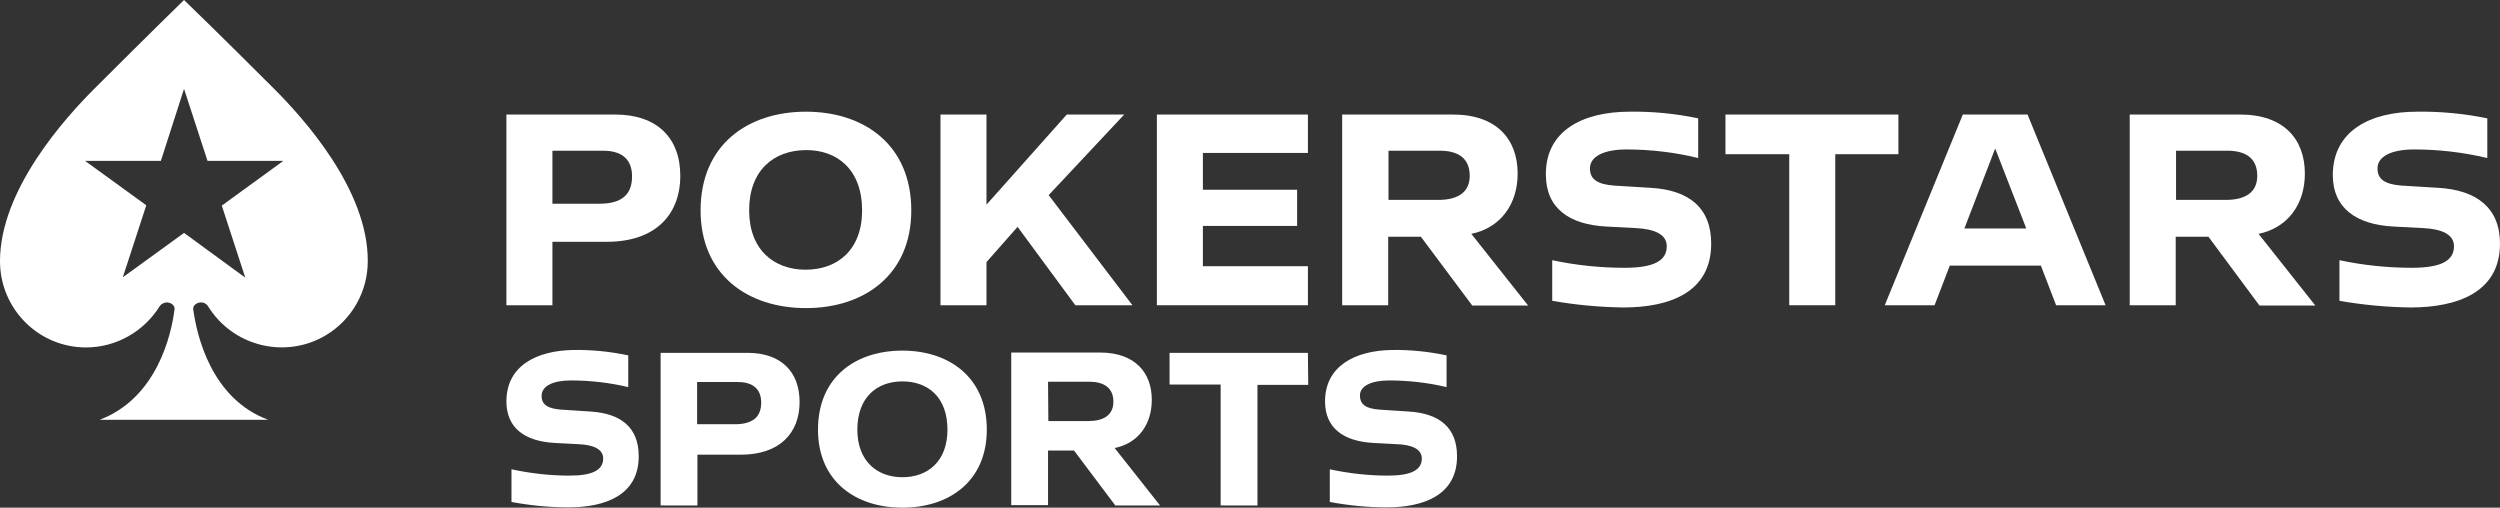
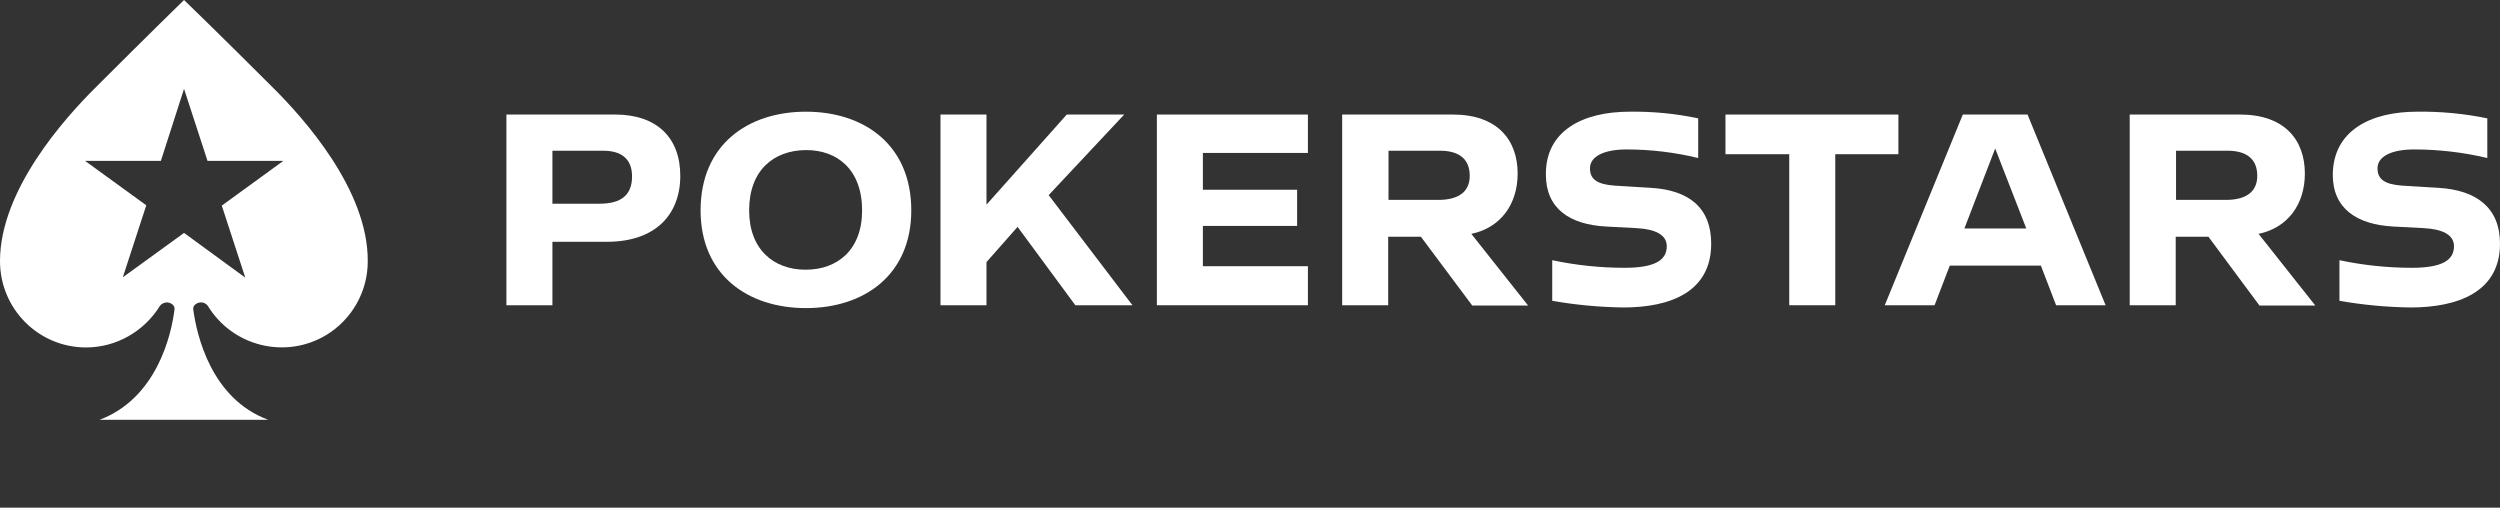
<svg xmlns="http://www.w3.org/2000/svg" version="1.1" id="Layer_1" x="0px" y="0px" viewBox="0 0 787.9 160" style="enable-background:new 0 0 787.9 160;" xml:space="preserve">
  <rect x="0" y="0" width="787.9" height="160" fill="#333333" stroke="none" />
  <style type="text/css">
	.st0{fill:#FFFFFF;}
</style>
  <path class="st0" d="M199.2,55.6c0-5.8-3.7-8.1-9.1-8.1h-16v16.7h14.9C195.7,64.2,199.2,61.5,199.2,55.6 M214.4,55.4  c0,12.3-7.9,20.8-23.1,20.8h-17.2v20h-14.5V36.1h34.3C207,36.1,214.4,43.4,214.4,55.4" />
  <path class="st0" d="M271.7,66.3c0-12.8-7.8-19.1-17.8-19c-10,0.1-17.8,6.3-17.8,19c0,12.4,7.8,18.7,17.8,18.7  C263.9,85,271.7,78.8,271.7,66.3 M287.2,66.3c0,20.4-14.9,30.8-33.2,30.8s-33.2-10.4-33.2-30.8c0-20.7,14.9-31.1,33.2-31.1  S287.2,45.6,287.2,66.3" />
  <polygon class="st0" points="320.7,71.5 310.9,82.6 310.9,96.2 296.4,96.2 296.4,36.1 310.9,36.1 310.9,64.5 336.2,36.1 354.3,36.1   330.5,61.5 356.9,96.2 338.9,96.2 " />
  <polygon class="st0" points="379.1,48.2 379.1,59.8 408.8,59.8 408.8,71.2 379.1,71.2 379.1,83.9 412.2,83.9 412.2,96.2 364.6,96.2   364.6,36.1 412.2,36.1 412.2,48.2 " />
  <path class="st0" d="M437.5,63h15.8c5.9,0,9.9-2.2,9.9-7.6c0-5.8-4-7.9-9.4-7.9h-16.2V63z M447.8,74.6h-10.3v21.6h-14.5V36.1h34.9  c14,0,20.4,8,20.4,18.6c0,9.7-5.4,17.1-14.6,19l17.9,22.6h-17.6L447.8,74.6z" />
  <path class="st0" d="M513.6,35.2c7.3-0.1,14.5,0.6,21.6,2.1v12.5c-7.4-1.8-15-2.7-22.6-2.7c-7.1,0-11.4,2.2-11.5,5.8  s2.3,5.2,7.7,5.6l11.5,0.7c11.9,0.7,19,6.2,19,17.6c0,15.3-13,20.1-27.7,20.1c-7.5-0.1-15-0.8-22.4-2.1V82  c7.5,1.6,15.1,2.4,22.8,2.4c9.2,0,13.3-2.2,13.3-6.8c0-3.8-4-5.4-9.5-5.7l-9.5-0.5c-11.8-0.6-19.1-5.8-19.1-16.4  C487.1,41.2,498.8,35.2,513.6,35.2" />
  <polygon class="st0" points="598.3,48.6 578.4,48.6 578.4,96.2 563.9,96.2 563.9,48.6 543.8,48.6 543.8,36.1 598.3,36.1 " />
-   <path class="st0" d="M638.6,72l-9.8-25.2L619.1,72H638.6z M643.2,83.7h-28.7l-4.8,12.5H594l24.6-60.1h20.4l24.6,60.1H648L643.2,83.7  z" />
+   <path class="st0" d="M638.6,72l-9.8-25.2L619.1,72H638.6z M643.2,83.7h-28.7l-4.8,12.5H594l24.6-60.1h20.4l24.6,60.1H648z" />
  <path class="st0" d="M685.7,63h15.8c5.9,0,9.9-2.2,9.9-7.6c0-5.8-4-7.9-9.4-7.9h-16.2V63z M696,74.6h-10.3v21.6h-14.5V36.1H706  c14,0,20.4,8,20.4,18.6c0,9.7-5.4,17.1-14.6,19l17.9,22.6h-17.6L696,74.6z" />
  <path class="st0" d="M761.8,35.2c7.4-0.1,14.8,0.6,22.1,2.1v12.5c-7.6-1.8-15.3-2.7-23.1-2.7c-7.1,0-11.4,2.2-11.5,5.8  s2.3,5.2,7.7,5.6l11.5,0.7c11.9,0.7,19.4,6.2,19.4,17.6c0,15.3-13.4,20.1-28.2,20.1c-7.5-0.1-15-0.8-22.4-2.1V82  c7.5,1.6,15.2,2.4,22.8,2.4c9.2,0,13.3-2.2,13.3-6.8c0-3.8-4-5.4-9.5-5.7l-9.5-0.5c-11.8-0.6-19.2-5.8-19.2-16.3  C735.3,41.2,747,35.2,761.8,35.2" />
  <path class="st0" d="M86.4,28L86.4,28C69.1,10.7,58,0,58,0S47,10.7,29.7,28C20.6,37.1,0,59.8,0,82.3c0,15,12.1,27.2,27.1,27.2  c9.5,0,18.3-5,23.3-13.1c0.5-0.7,1.3-1,2.1-1.1c1.4,0,2.7,1,2.5,2.2c-1,8.1-5.6,28-23.6,34.8h53.1c-18-6.7-22.5-26.7-23.6-34.8  c-0.2-1.2,1.1-2.2,2.5-2.2c0.8,0,1.6,0.4,2.1,1.1c7.8,12.8,24.5,16.9,37.3,9.2c8.1-4.9,13.1-13.7,13.1-23.2  C116.1,59.8,95.5,37.1,86.4,28z M69.9,64.8l7.4,22.7L58,73.4l-19.3,14l7.4-22.7l-19.3-14h23.9L58,28l7.4,22.7h23.9L69.9,64.8z" />
-   <path class="st0" d="M417.6,126.5c0,8.4,5.8,12.6,15.3,13.1l7.6,0.4c4.4,0.2,7.6,1.5,7.6,4.5c0,3.6-3.3,5.4-10.7,5.4  c-6.1,0-12.3-0.7-18.3-2v10.3c5.9,1.1,11.9,1.7,17.9,1.7c11.8,0,22.2-3.9,22.2-16.1c0-9.1-5.6-13.5-15.2-14.1l-9.2-0.6  c-4.3-0.3-6.2-1.6-6.2-4.5s3.5-4.7,9.2-4.7c6.1,0,12.2,0.7,18.1,2.1v-10c-5.7-1.2-11.5-1.8-17.3-1.7  C427,110.5,417.6,115.4,417.6,126.5 M412.2,111.2h-43.6v10h16.1v38.1h11.6v-38h16L412.2,111.2z M330.3,120.3h13  c4.3,0,7.6,1.7,7.6,6.3c0,4.3-3.2,6.1-7.9,6.1h-12.6L330.3,120.3z M351.5,159.3h14.1l-14.3-18.1c7.4-1.5,11.7-7.4,11.7-15.2  c0-8.4-5.1-14.9-16.4-14.9h-27.9v48.1h11.6v-17.2h8.2L351.5,159.3z M284.4,150.4c-8,0-14.2-5.1-14.2-15c0-10.2,6.2-15.2,14.2-15.2  s14.2,4.9,14.2,15.2C298.6,145.4,292.4,150.4,284.4,150.4 M284.4,110.5c-14.7,0-26.6,8.3-26.6,24.9c0,16.3,11.9,24.6,26.6,24.6  s26.6-8.3,26.6-24.6C311,118.9,299.1,110.5,284.4,110.5 M231.6,133.7h-11.9v-13.3h12.9c4.3,0,7.3,1.9,7.3,6.5  S237.1,133.7,231.6,133.7 M235.6,111.2h-27.4v48.1h11.6v-16h13.7c12.2,0,18.5-6.8,18.5-16.6C252,117.1,246.1,111.2,235.6,111.2   M159.6,126.5c0,8.4,5.8,12.6,15.3,13.1l7.6,0.4c4.4,0.2,7.6,1.5,7.6,4.5c0,3.6-3.3,5.4-10.6,5.4c-6.1,0-12.3-0.7-18.3-2v10.3  c5.9,1.1,11.9,1.7,17.9,1.7c11.8,0,22.2-3.9,22.2-16.1c0-9.1-5.6-13.5-15.2-14.1l-9.2-0.6c-4.3-0.3-6.3-1.6-6.2-4.5s3.5-4.7,9.2-4.7  c6.1,0,12.2,0.7,18.1,2.1v-10c-5.7-1.2-11.5-1.8-17.3-1.7C168.9,110.5,159.6,115.4,159.6,126.5" />
</svg>